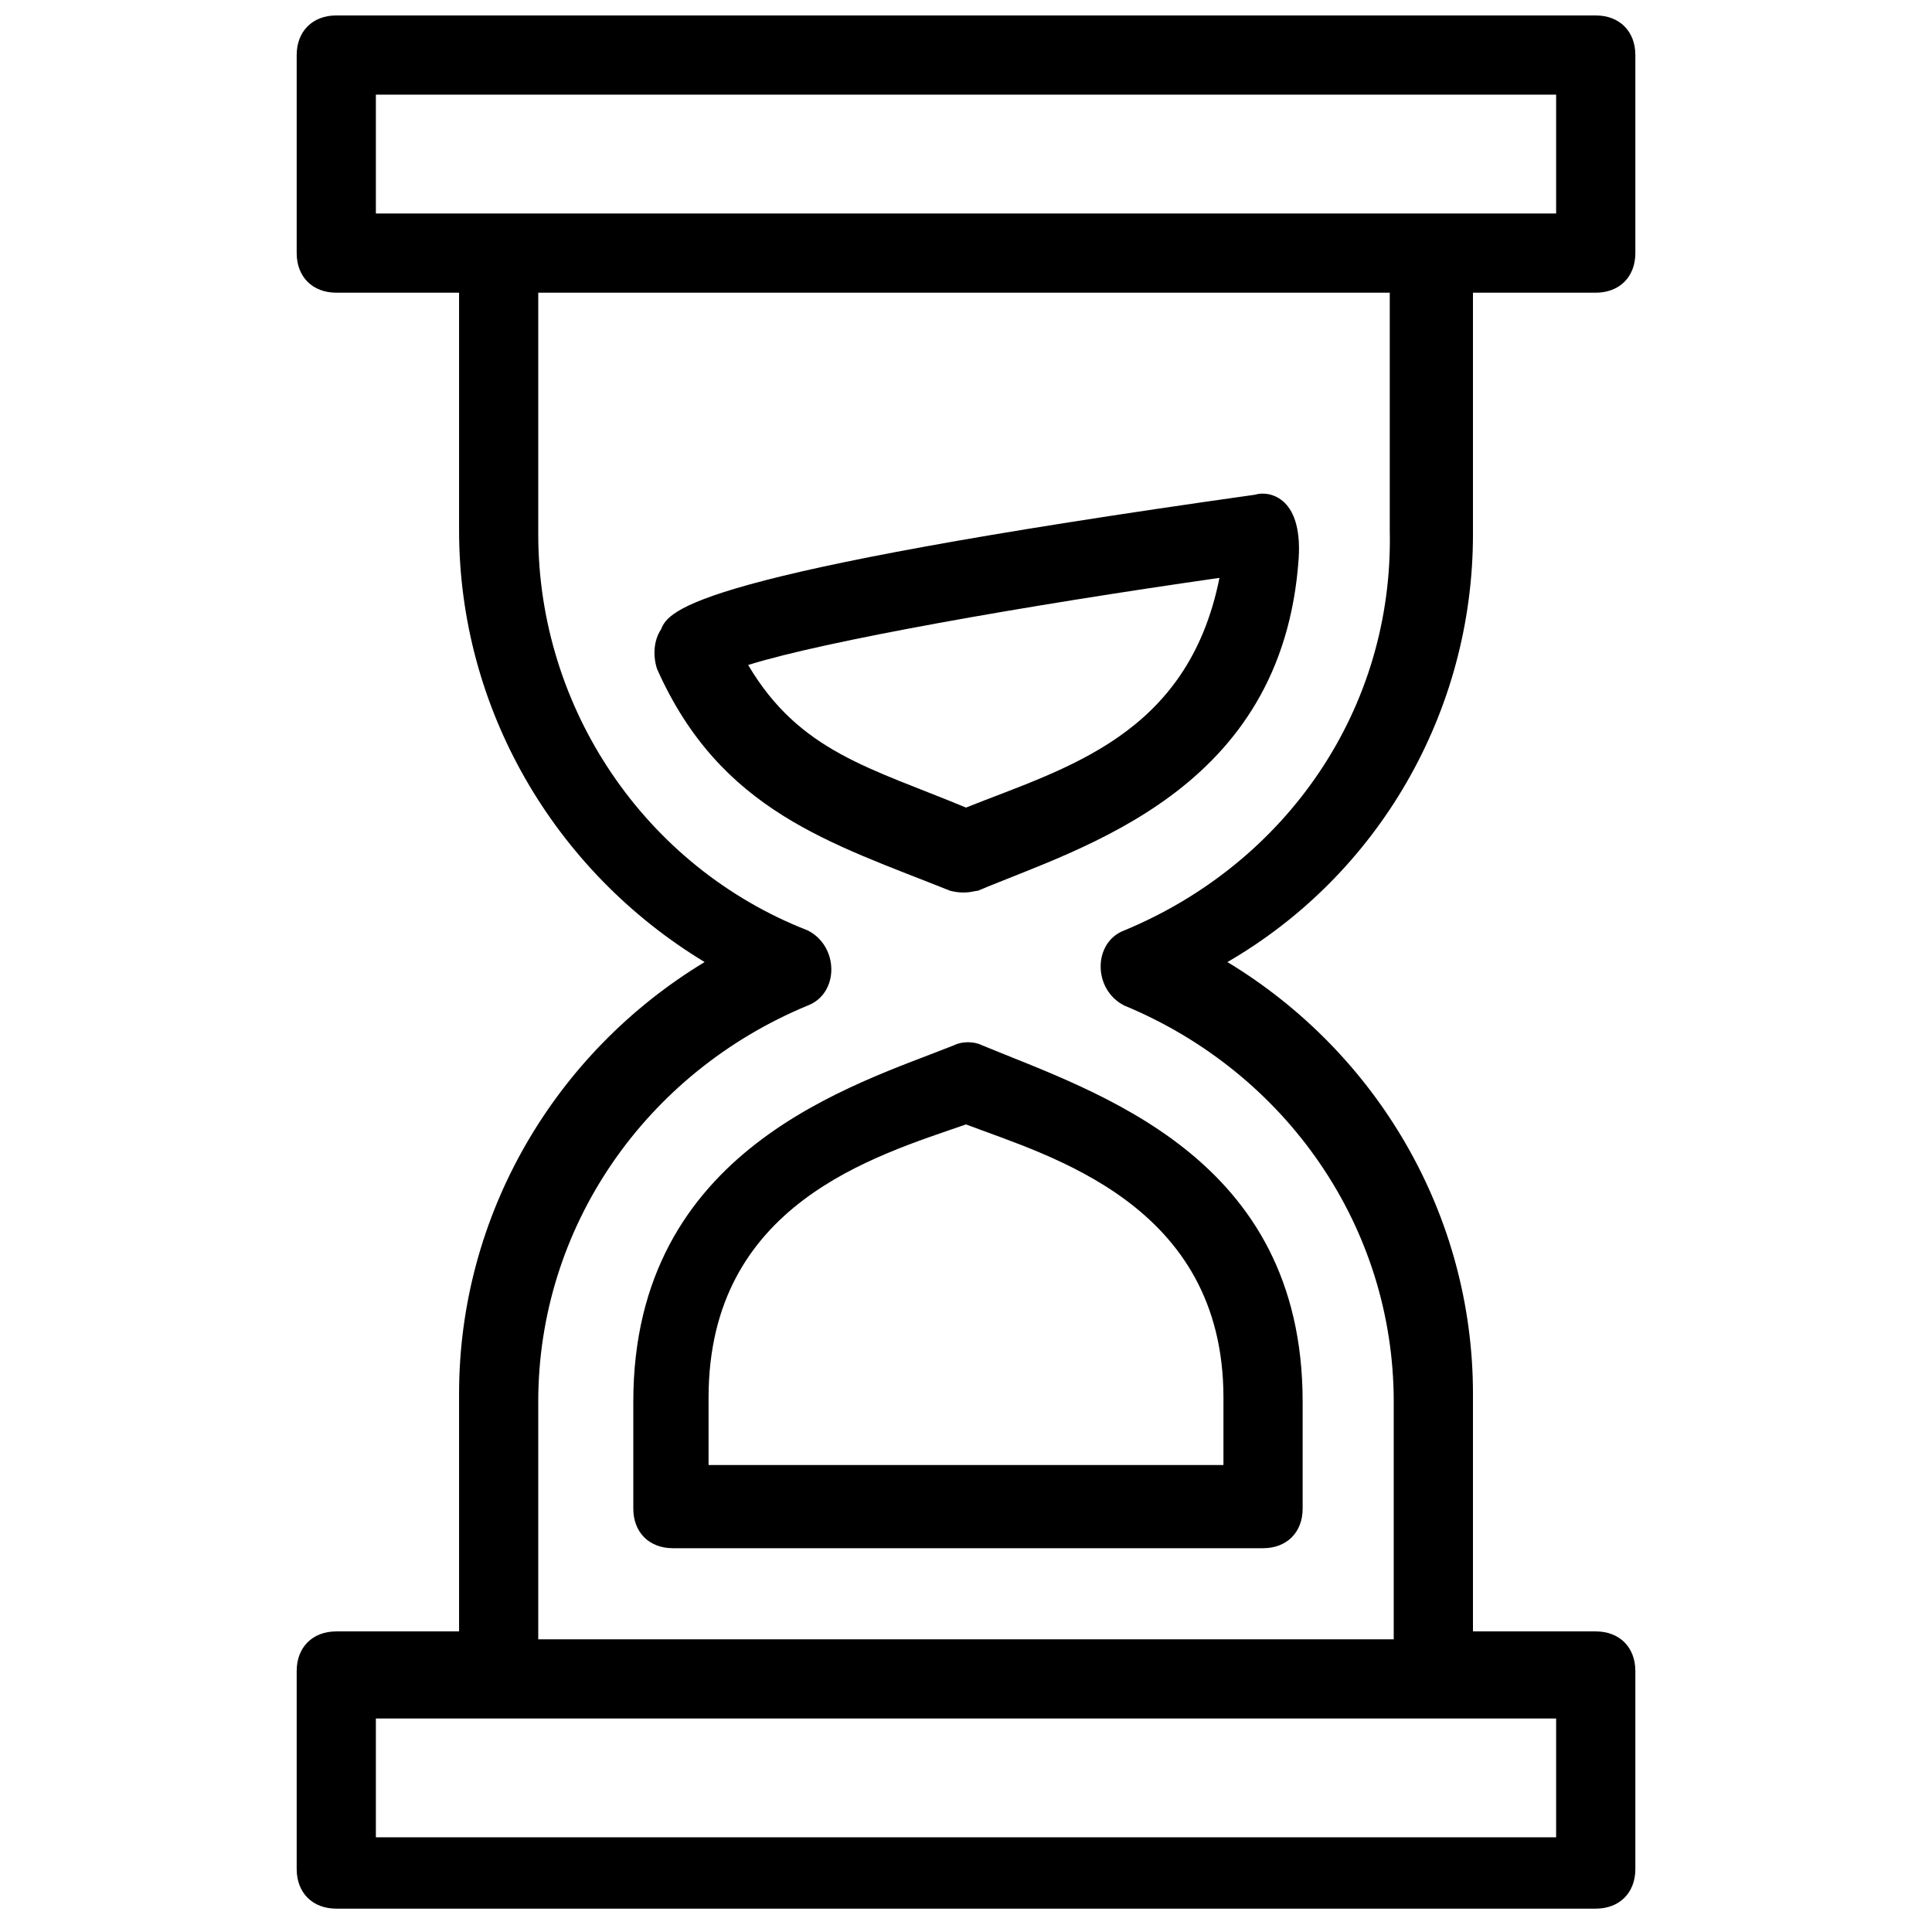
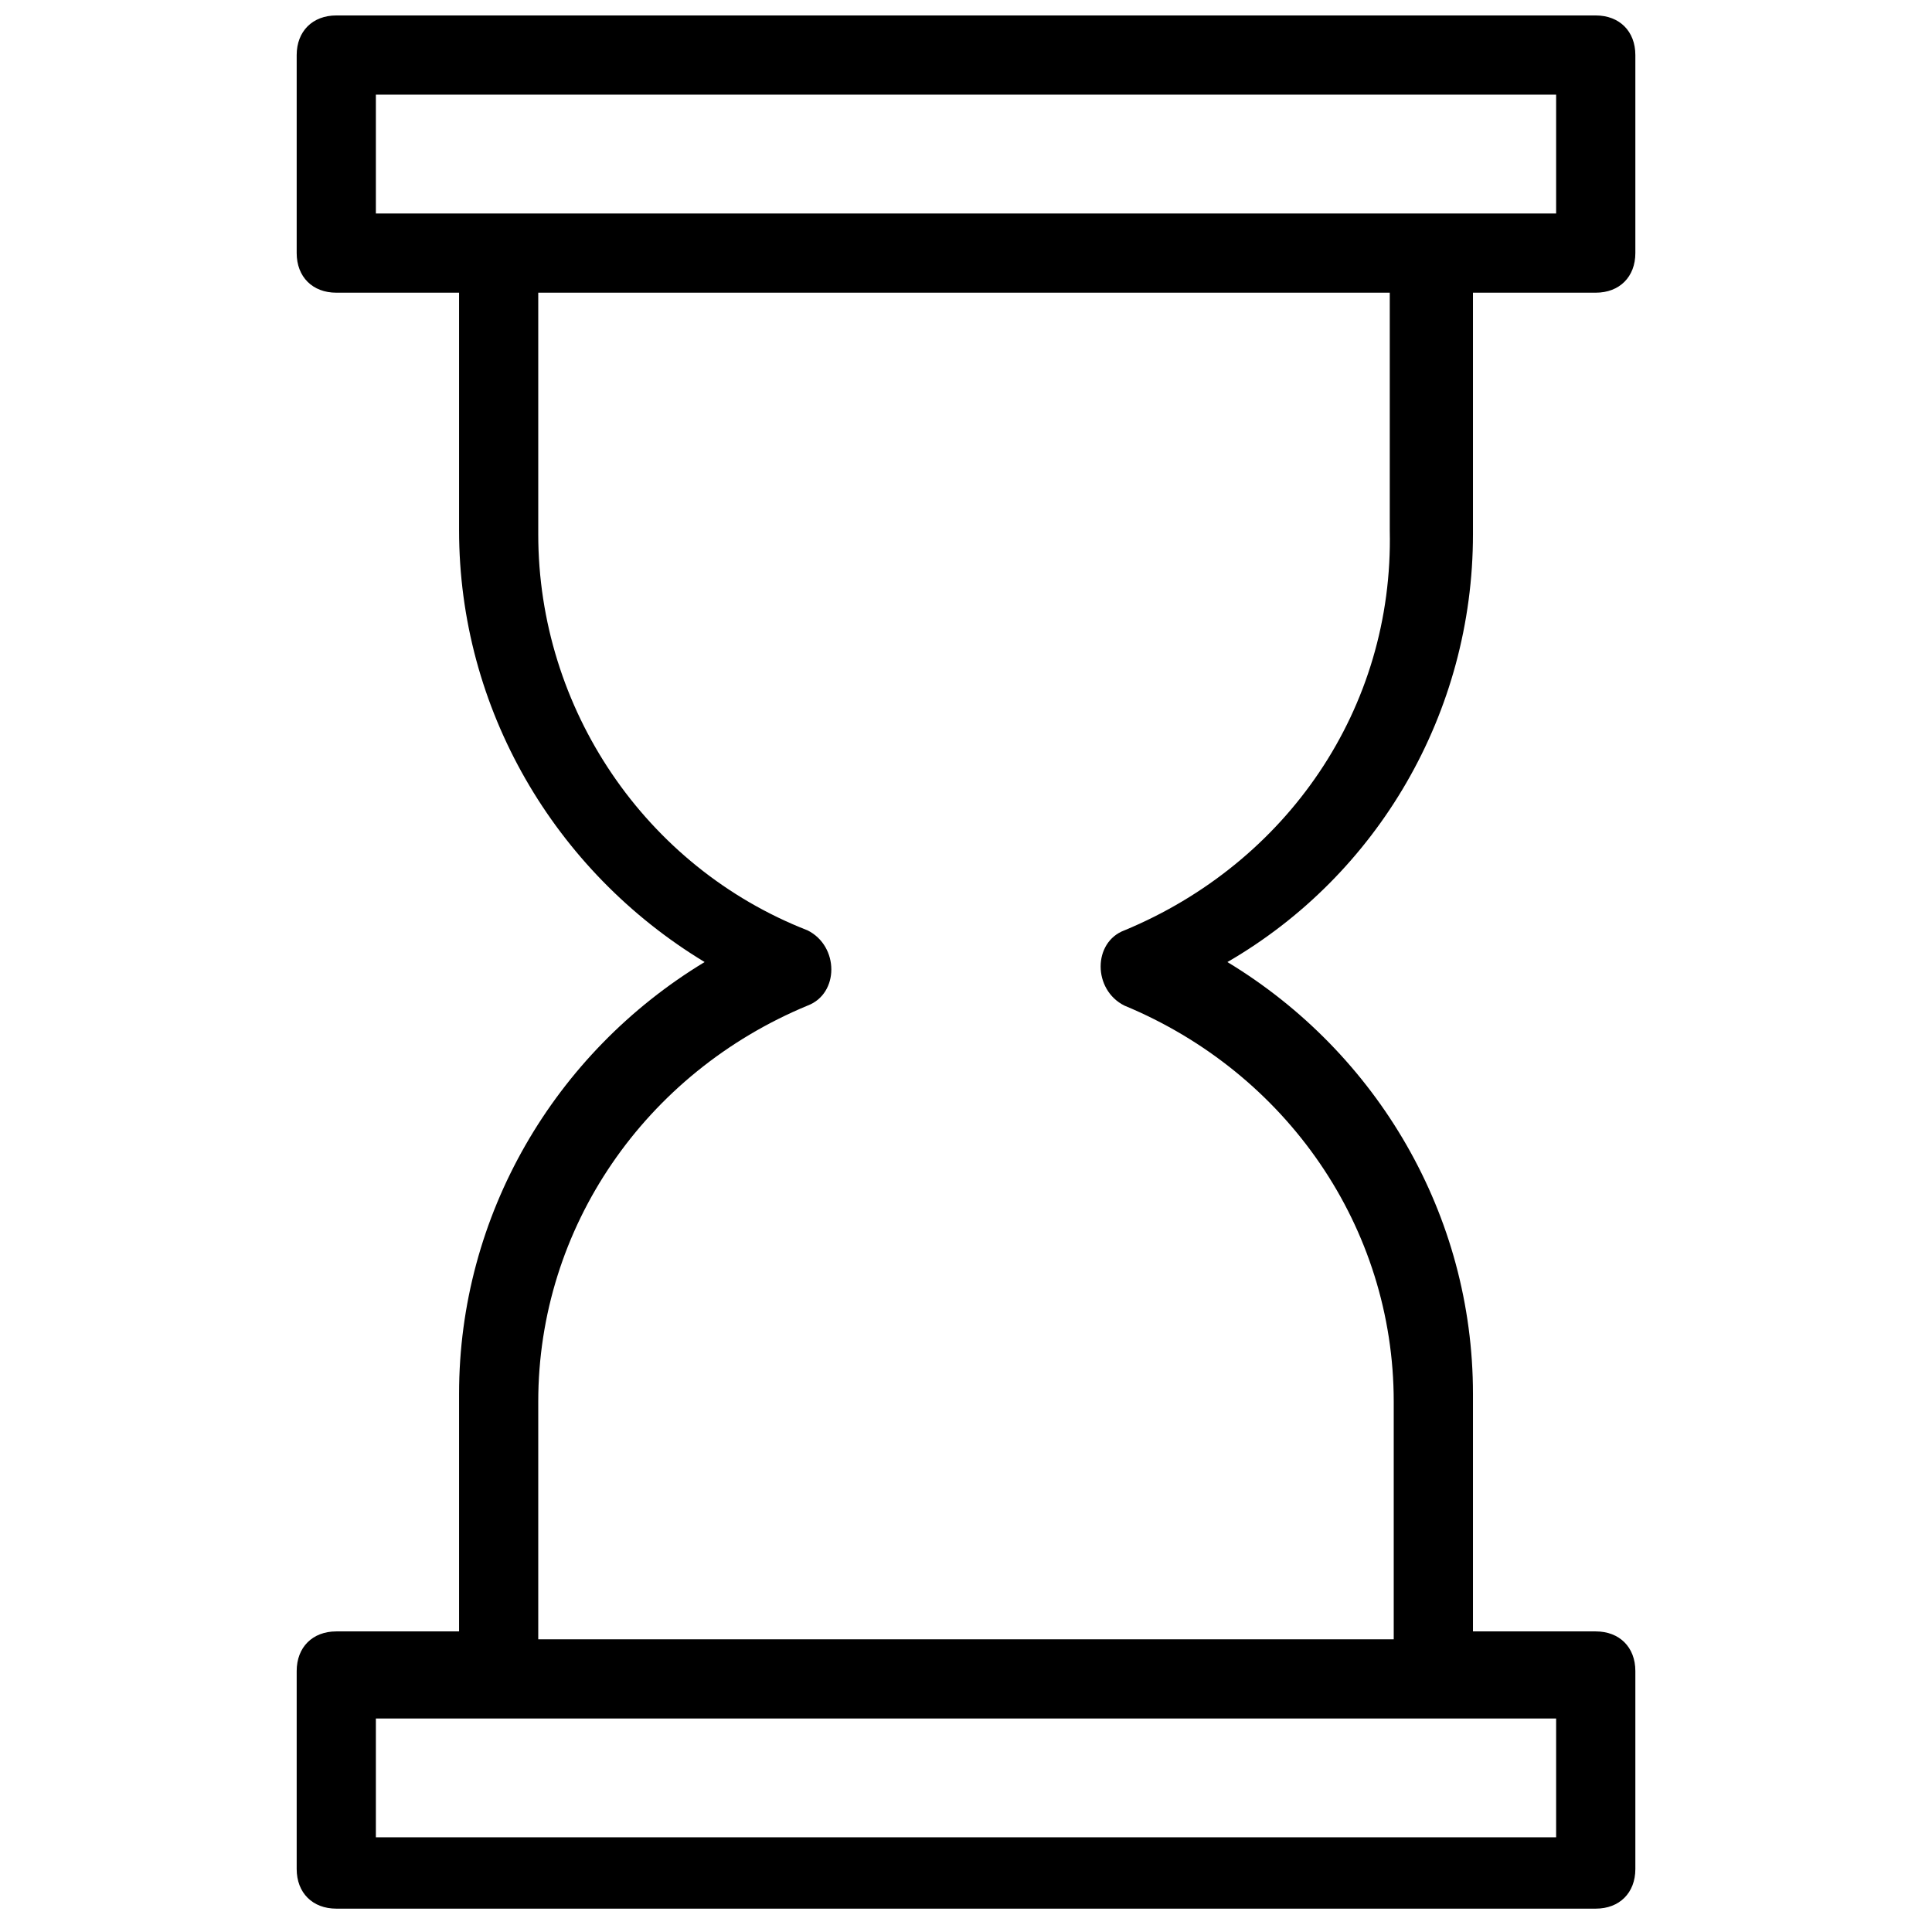
<svg xmlns="http://www.w3.org/2000/svg" width="800px" height="800px" version="1.1" viewBox="144 144 512 512">
  <defs>
    <clipPath id="a">
      <path d="m222 148.09h356v501.91h-356z" />
    </clipPath>
  </defs>
  <g clip-path="url(#a)">
    <path d="m534.35 285.59v-64.023h32.539c6.297 0 10.496-4.199 10.496-10.496v-52.48c0-6.297-4.199-10.496-10.496-10.496h-333.77c-6.297 0-10.496 4.199-10.496 10.496v52.48c0 6.297 4.199 10.496 10.496 10.496h32.539v62.977c0 47.23 25.191 90.266 65.074 114.41-39.887 24.141-65.074 67.176-65.074 114.41v62.977h-32.539c-6.297 0-10.496 4.199-10.496 10.496v52.48c0 6.297 4.199 10.496 10.496 10.496h333.77c6.297 0 10.496-4.199 10.496-10.496v-52.48c0-6.297-4.199-10.496-10.496-10.496h-32.539v-62.977c0-47.23-25.191-90.266-65.074-114.41 39.883-23.09 65.074-66.125 65.074-113.36zm-290.74-85.016v-31.488h312.78v31.488zm312.78 398.85v31.488h-312.78v-31.488zm-114.41-208.87c-8.398 3.148-8.398 15.742 0 19.941 43.035 17.844 71.371 58.777 71.371 104.96v62.977h-226.71v-62.977c0-46.184 28.34-87.117 71.371-104.96 8.398-3.148 8.398-15.742 0-19.941-43.035-16.793-71.371-58.777-71.371-104.96v-64.023h225.66v62.977c1.051 47.23-27.289 88.164-70.32 106.01z" />
  </g>
-   <path d="m476.62 275.1c-149.04 20.992-155.34 30.438-157.44 35.688-2.098 3.148-2.098 7.348-1.051 10.496 16.793 37.785 46.184 46.184 77.672 58.777 4.199 1.051 6.297 0 7.348 0 27.289-11.547 80.82-26.238 85.02-88.168 1.047-16.793-8.398-17.844-11.547-16.793zm-76.621 82.918c-25.191-10.496-44.082-14.695-57.727-37.785 19.941-6.297 73.473-15.742 124.9-23.09-8.398 41.98-40.938 50.379-67.176 60.875z" />
-   <path d="m404.2 420.99c-2.098-1.051-5.246-1.051-7.348 0-26.238 10.496-85.02 27.289-85.02 94.465v28.34c0 6.297 4.199 10.496 10.496 10.496h156.39c6.297 0 10.496-4.199 10.496-10.496v-28.34c0.004-65.078-54.574-81.871-85.016-94.465zm64.027 93.414v17.844h-136.45v-17.844c0-51.43 44.082-64.027 68.223-72.422 22.043 8.395 68.227 20.992 68.227 72.422z" />
</svg>